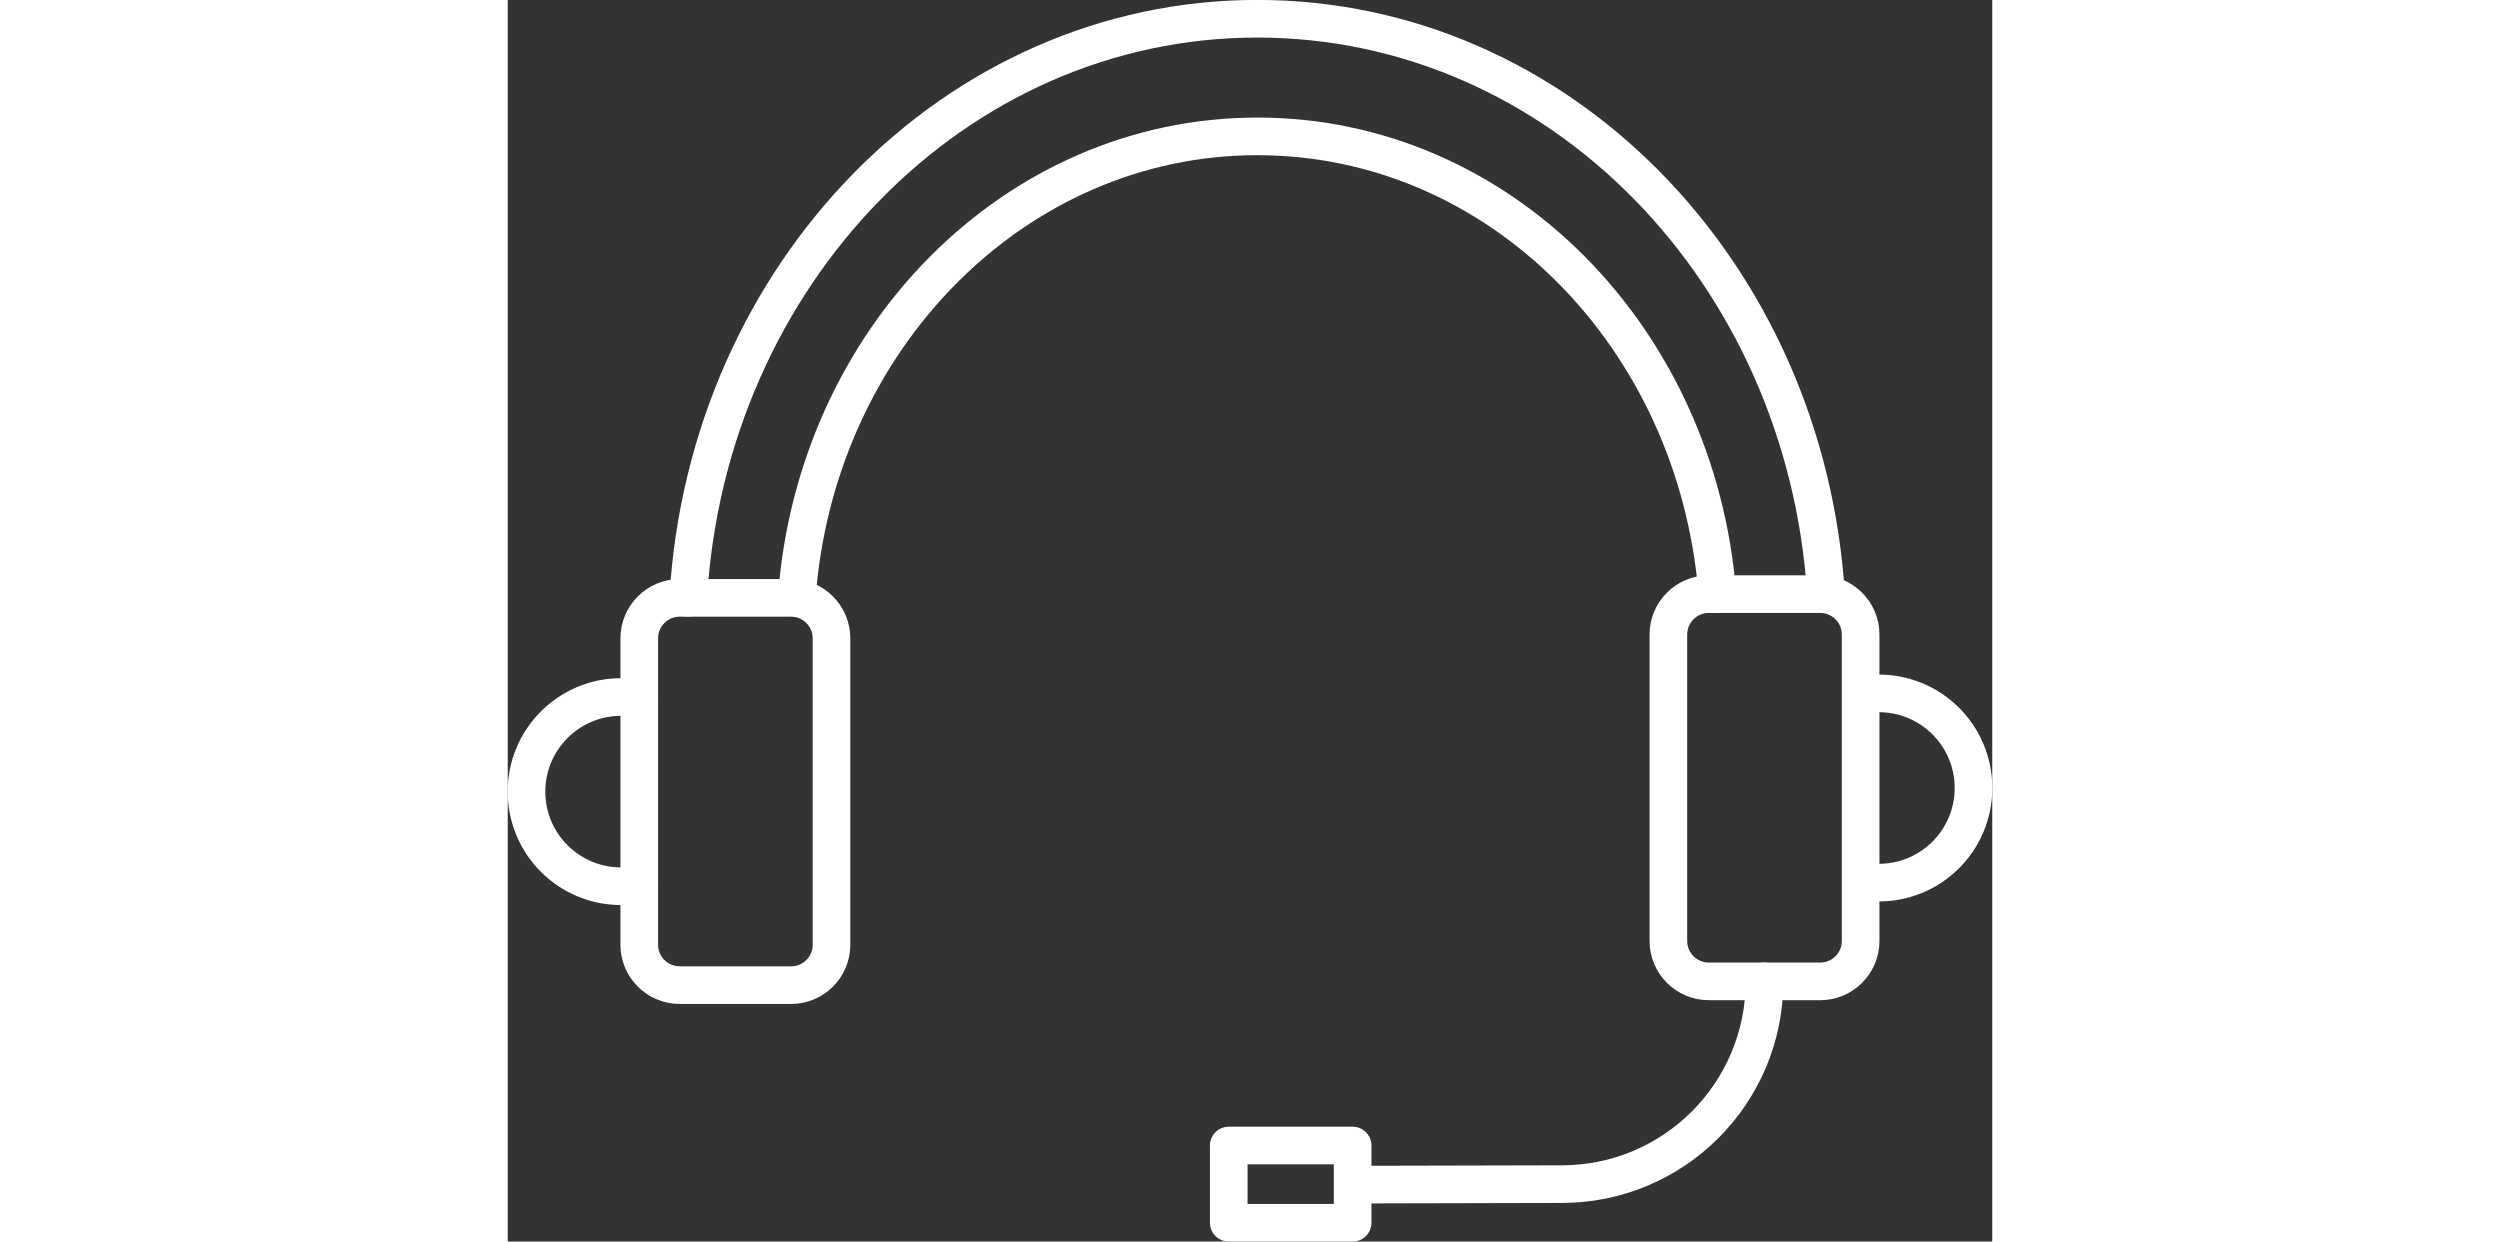
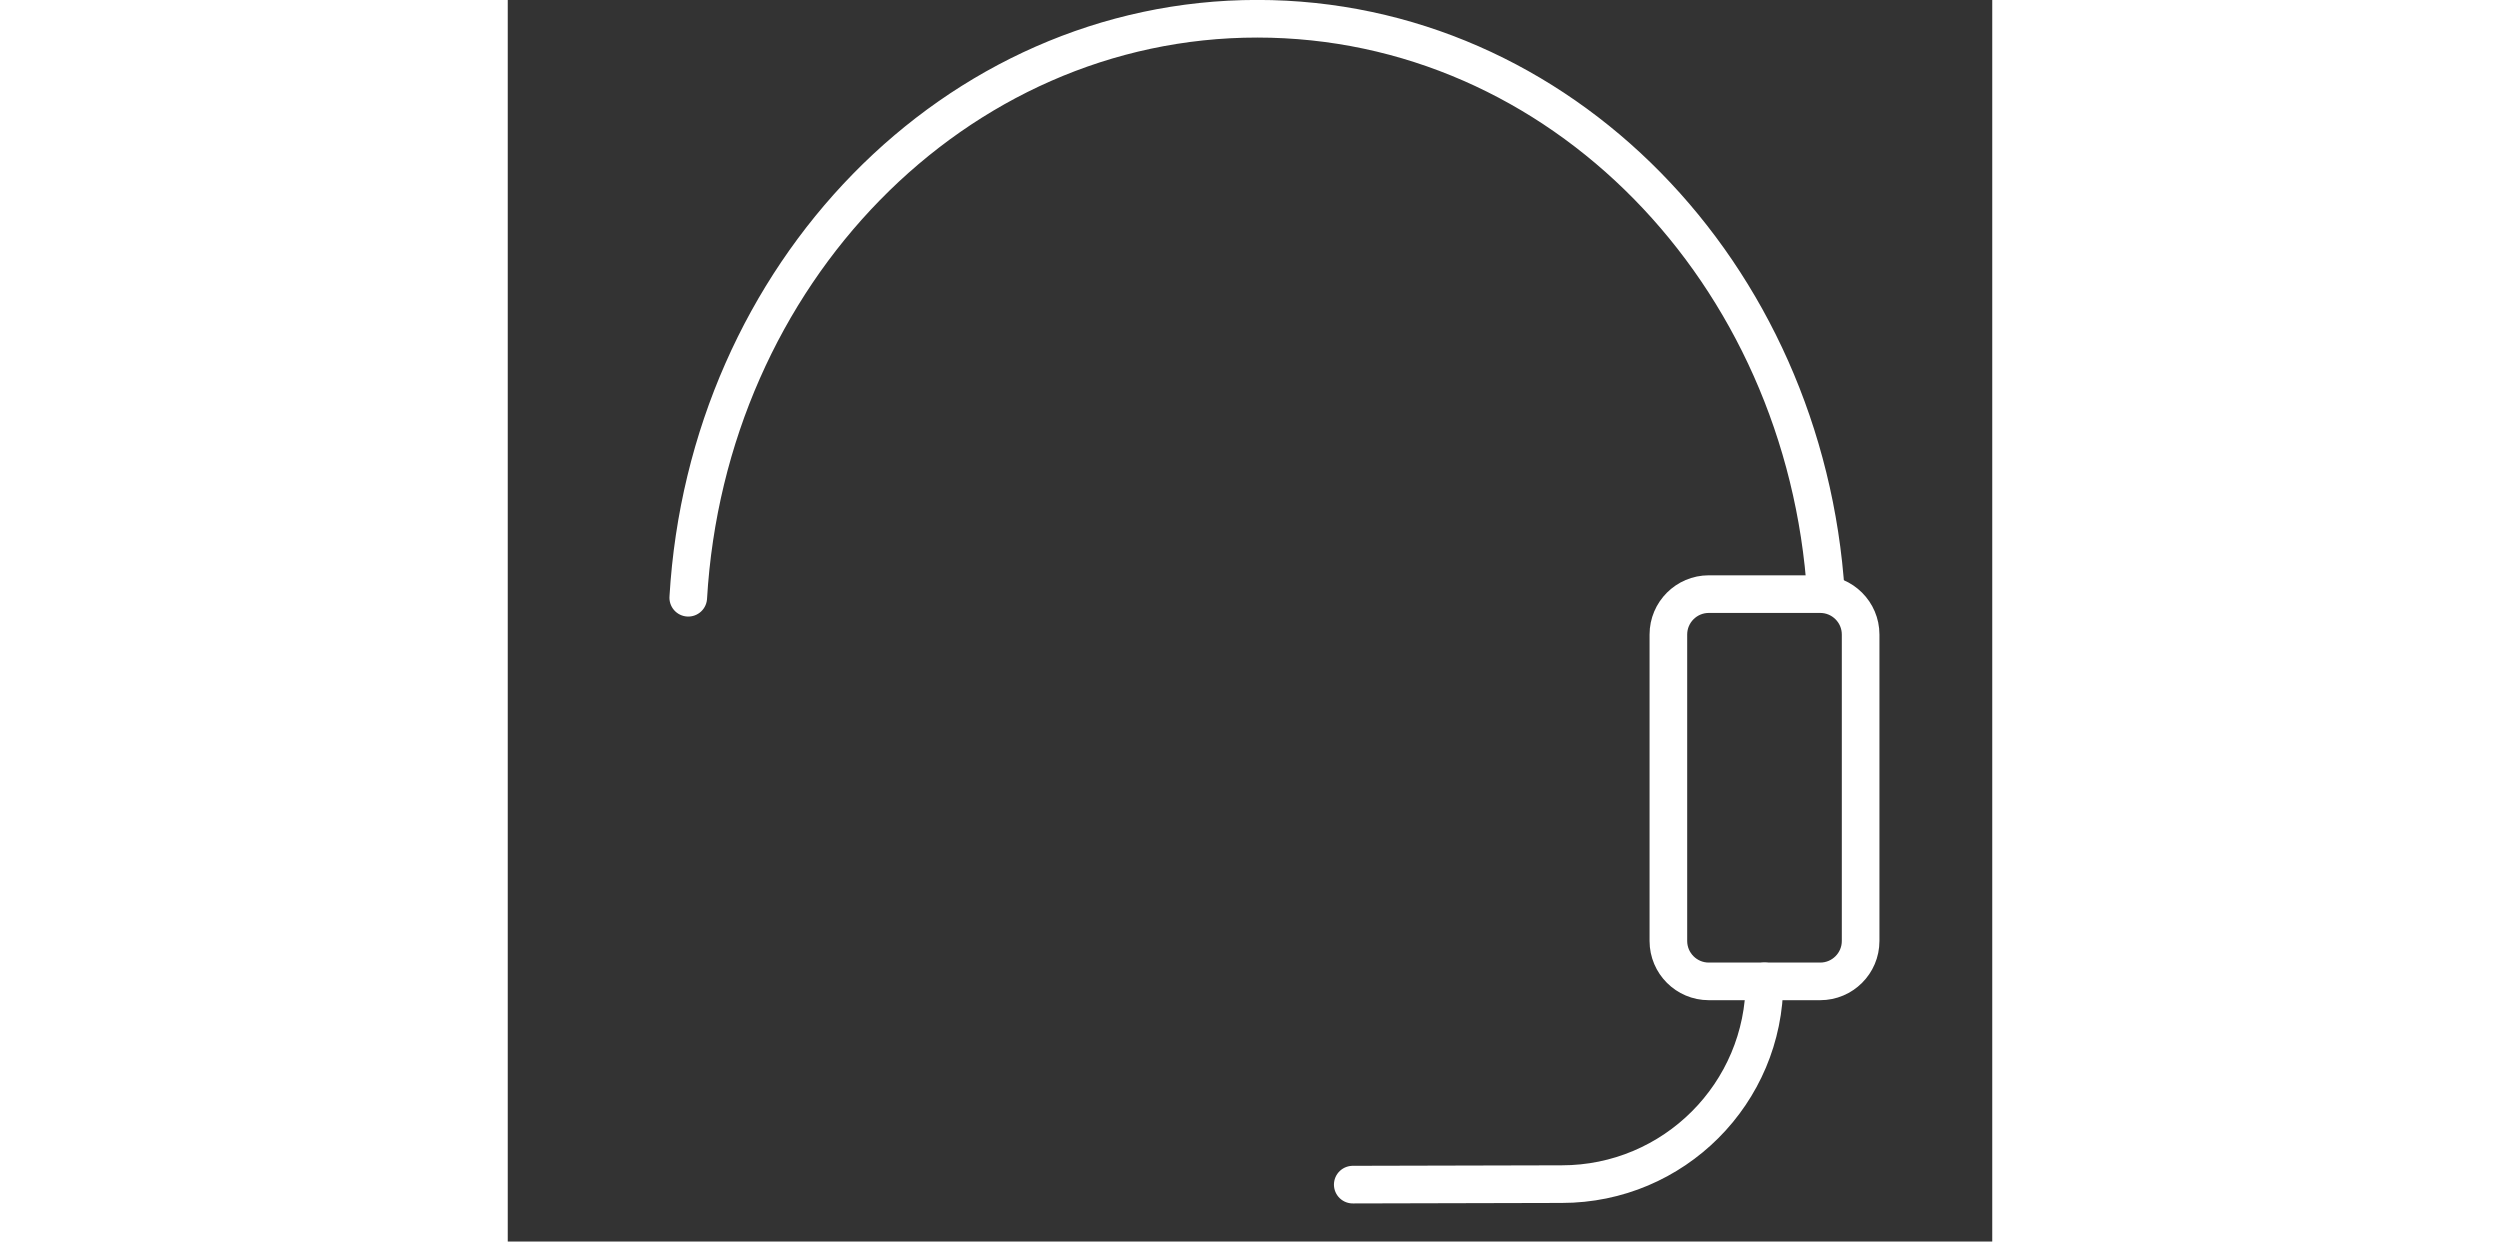
<svg xmlns="http://www.w3.org/2000/svg" width="200px" fill="#fffff" id="Ebene_1" viewBox="0 0 118.76 99.32">
  <rect x="0" y="0" width="118.76" height="99.32" fill="#333333" stroke="none" />
  <defs>
    <style>.cls-1{fill:none;stroke:#ffffff;stroke-linecap:round;stroke-linejoin:round;stroke-width:3.01px;}</style>
  </defs>
-   <path class="cls-1" d="M23.12,47.82c1.5-20.66,17.42-36.91,36.84-36.91s35.18,16.1,36.81,36.61" />
  <path class="cls-1" d="M14.44,47.82C15.96,21.96,35.76,1.5,59.96,1.5s43.85,20.3,45.5,46.02" />
-   <path class="cls-1" d="M22.68,78.81h-8.93c-1.78,0-3.23-1.45-3.23-3.23v-24.52c0-1.78,1.45-3.23,3.23-3.23h8.92c1.78,0,3.23,1.45,3.23,3.23v24.52c0,1.78-1.44,3.23-3.23,3.23Z" />
-   <path class="cls-1" d="M10.52,70.76c-.47.09-.96.14-1.45.14-4.18,0-7.57-3.39-7.57-7.57s3.39-7.57,7.57-7.57c.49,0,.98.05,1.45.14" />
  <path class="cls-1" d="M96.08,78.51h8.92c1.78,0,3.23-1.45,3.23-3.23v-24.52c0-1.78-1.45-3.23-3.23-3.23h-8.92c-1.78,0-3.23,1.45-3.23,3.23v24.52c0,1.78,1.45,3.23,3.23,3.23Z" />
-   <path class="cls-1" d="M108.24,55.61c.47-.09.96-.14,1.45-.14,4.18,0,7.57,3.39,7.57,7.57s-3.39,7.57-7.57,7.57c-.49,0-.98-.05-1.45-.14" />
  <path class="cls-1" d="M100.54,78.51h0c0,8.96-7.26,16.22-16.22,16.22l-16.72.04" />
-   <rect class="cls-1" x="57.68" y="91.64" width="9.91" height="6.18" />
</svg>